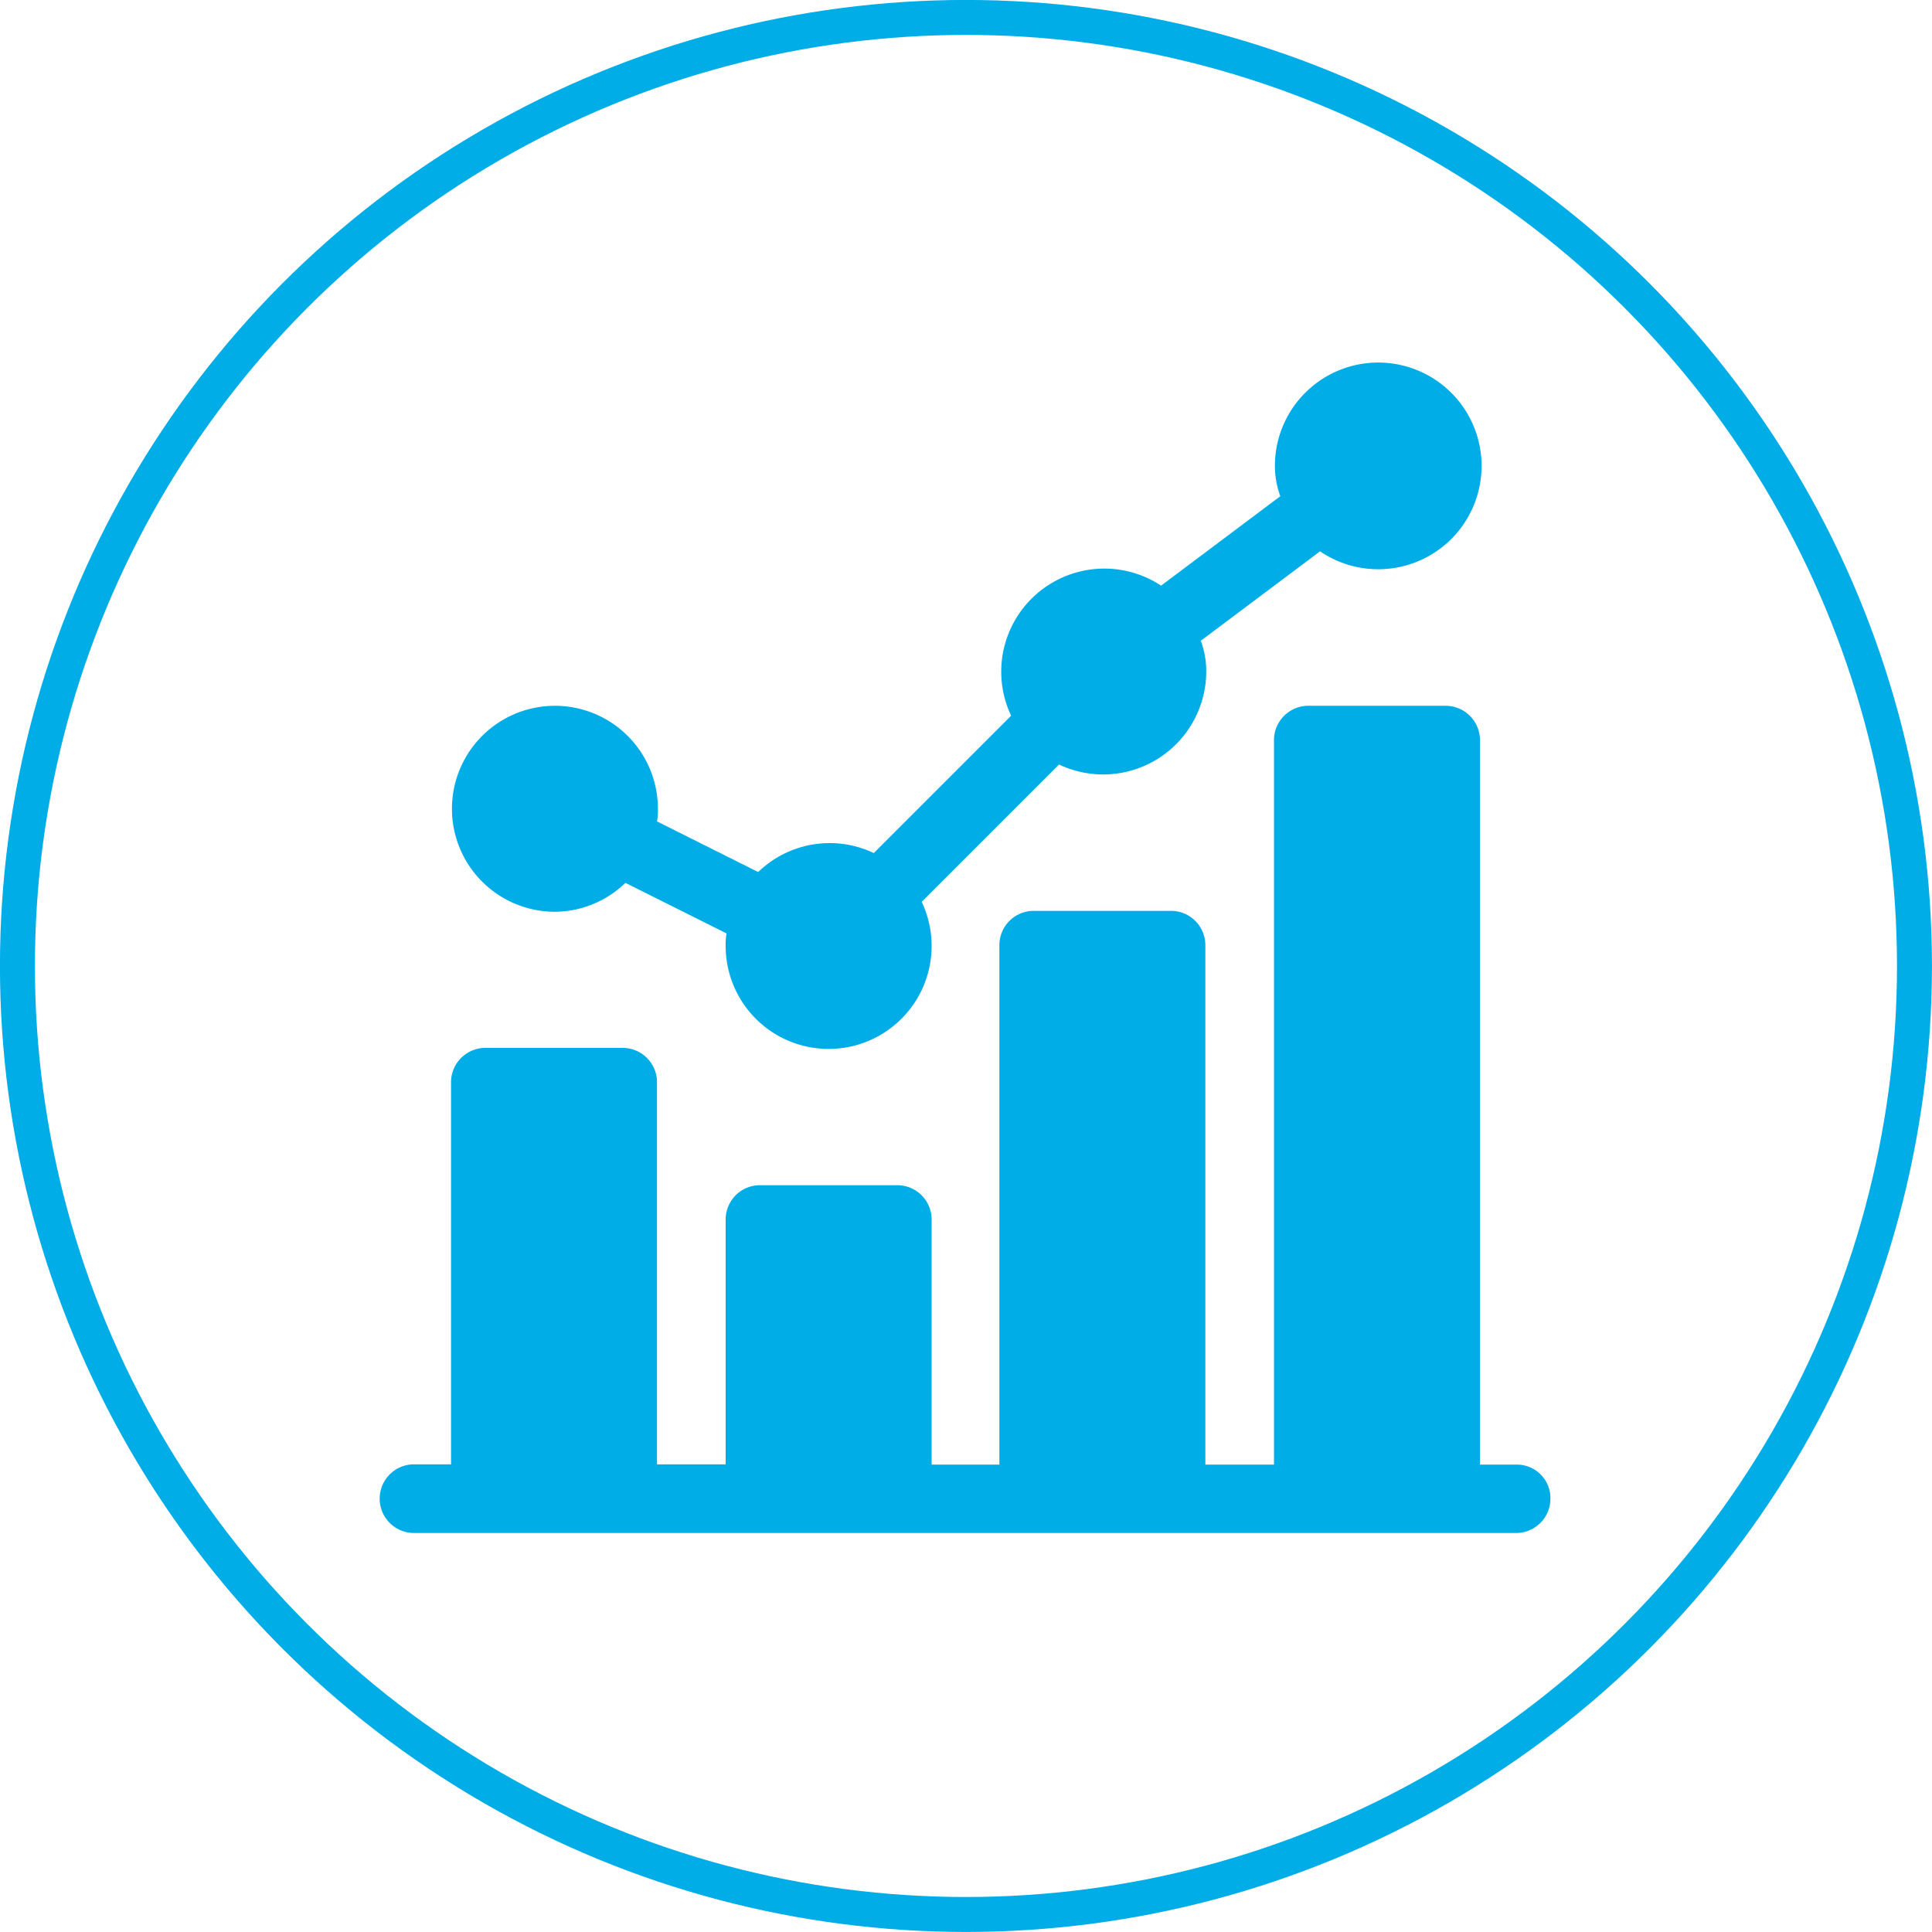
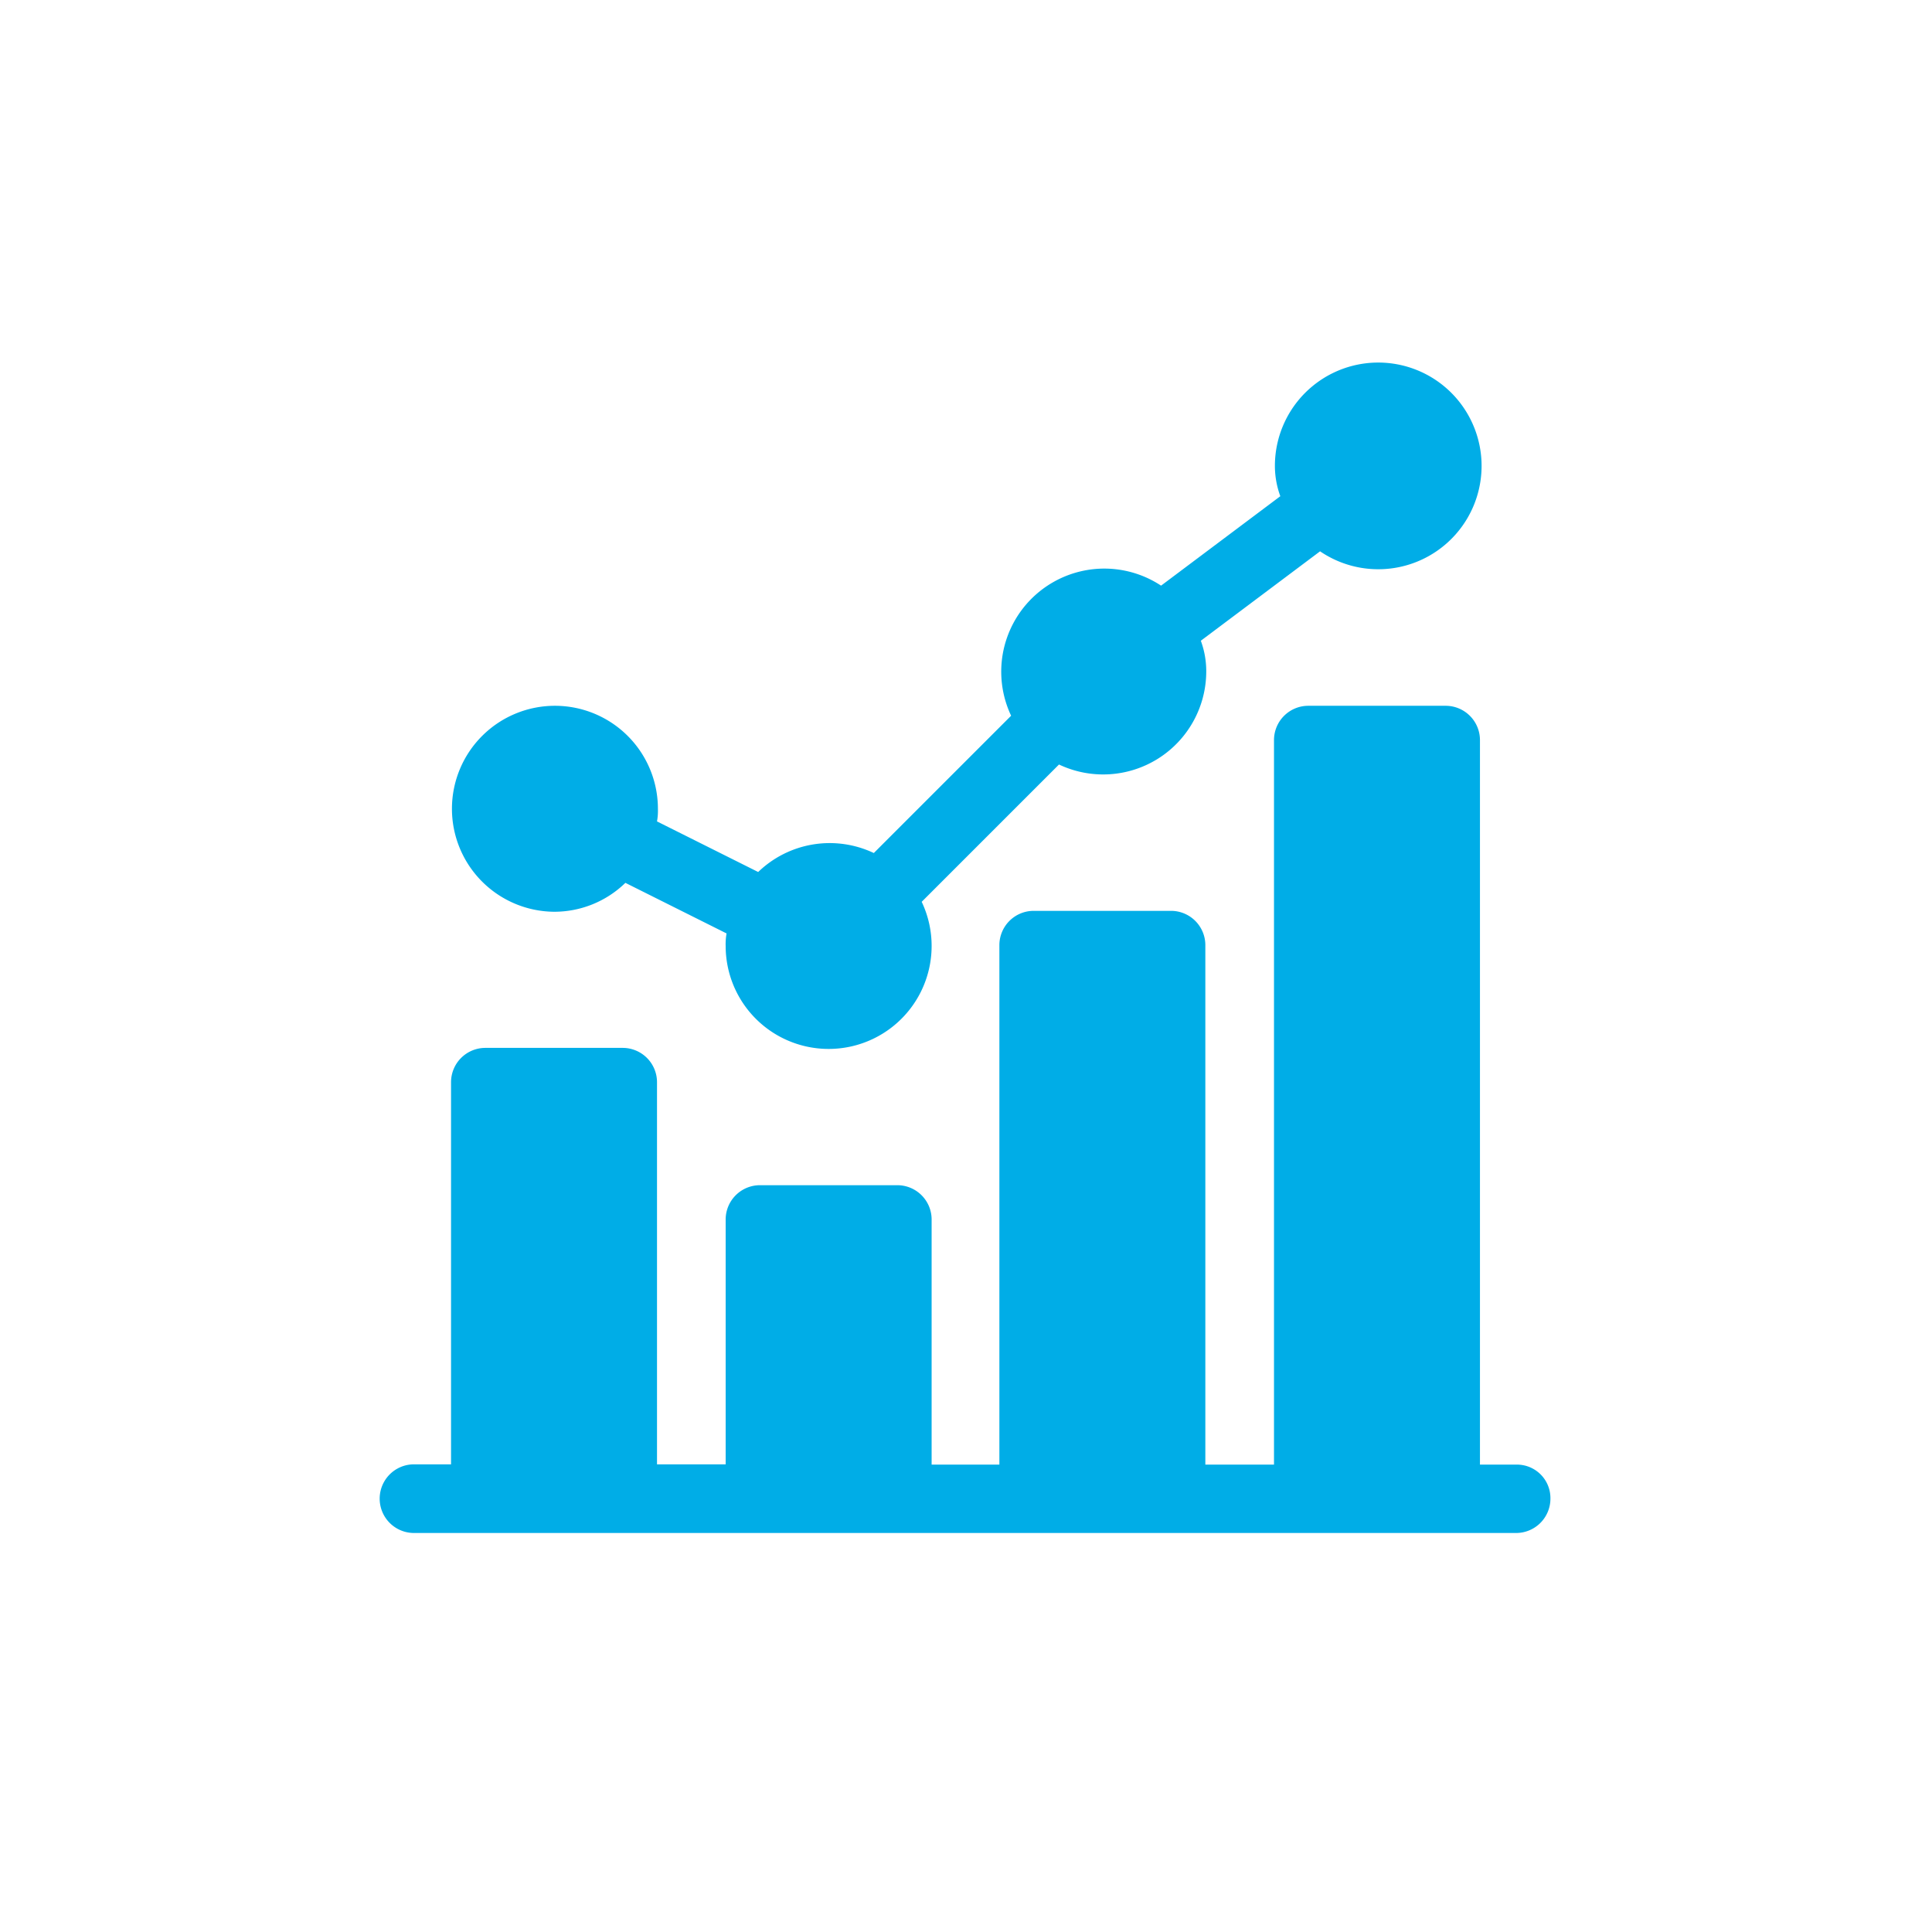
<svg xmlns="http://www.w3.org/2000/svg" viewBox="0 0 213.87 213.87">
  <defs>
    <style>.cls-1{fill:#00ade7;}.cls-2{fill:none;stroke:#00ade7;stroke-miterlimit:10;stroke-width:3.87px;}</style>
  </defs>
  <title>Fichier 4analyse</title>
  <g id="Calque_2" data-name="Calque 2">
    <g id="Calque_1-2" data-name="Calque 1">
      <path class="cls-1" d="M61.33,100.93a11.28,11.28,0,0,0,7.9-3.2l11.2,5.6a6.6,6.6,0,0,0-.1,1.4,11.4,11.4,0,1,0,21.7-4.9l15.2-15.2a11.41,11.41,0,0,0,16.3-10.3,9.74,9.74,0,0,0-.6-3.4l13.2-9.9a11.44,11.44,0,1,0-5-9.5,9.74,9.74,0,0,0,.6,3.4l-13.2,9.9a11.41,11.41,0,0,0-16.6,14.4l-15.2,15.2a11.39,11.39,0,0,0-12.8,2.1l-11.2-5.6a6.6,6.6,0,0,0,.1-1.4,11.4,11.4,0,1,0-11.5,11.4Z" />
      <path class="cls-1" d="M167.93,162.13h-4.1V81.93a3.8,3.8,0,0,0-3.8-3.8h-15.2a3.8,3.8,0,0,0-3.8,3.8v80.2h-7.6v-57.5a3.8,3.8,0,0,0-3.8-3.8h-15.2a3.8,3.8,0,0,0-3.8,3.8v57.5h-7.5V135a3.8,3.8,0,0,0-3.8-3.8H84.13a3.8,3.8,0,0,0-3.8,3.8v27.1h-7.6v-42.3a3.8,3.8,0,0,0-3.8-3.8H53.73a3.8,3.8,0,0,0-3.8,3.8v42.3h-4.1a3.8,3.8,0,0,0,0,7.6h122a3.8,3.8,0,0,0,3.8-3.8A3.71,3.71,0,0,0,167.93,162.13Z" />
-       <circle class="cls-2" cx="106.93" cy="106.93" r="105" />
    </g>
  </g>
</svg>